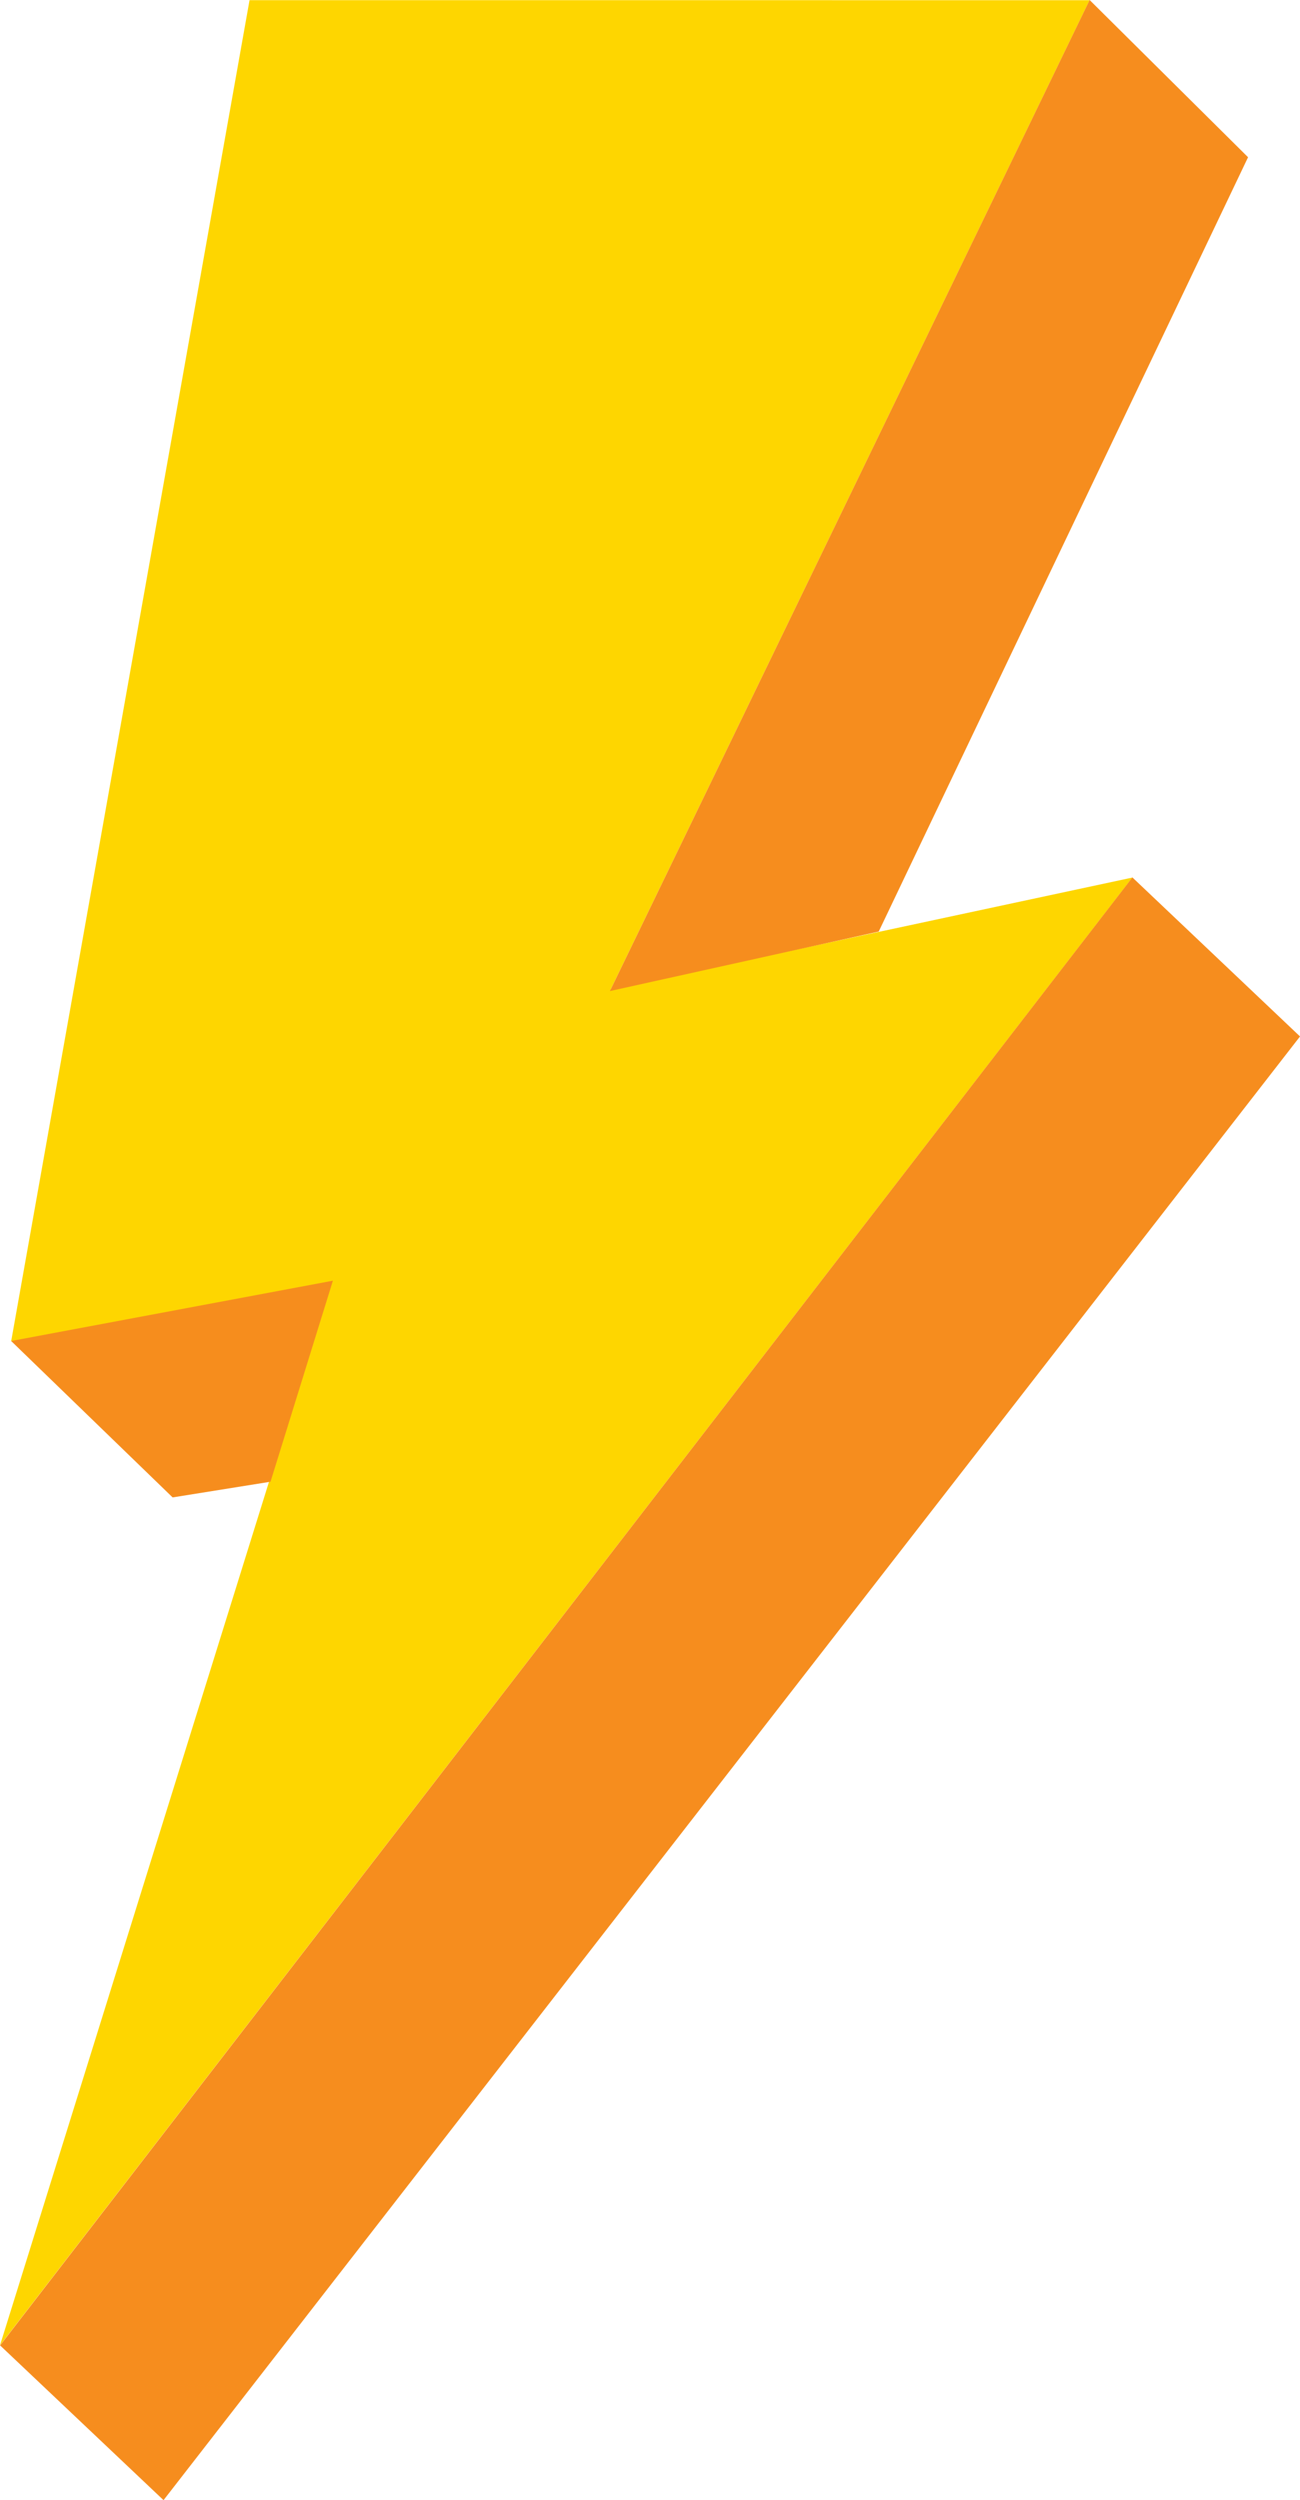
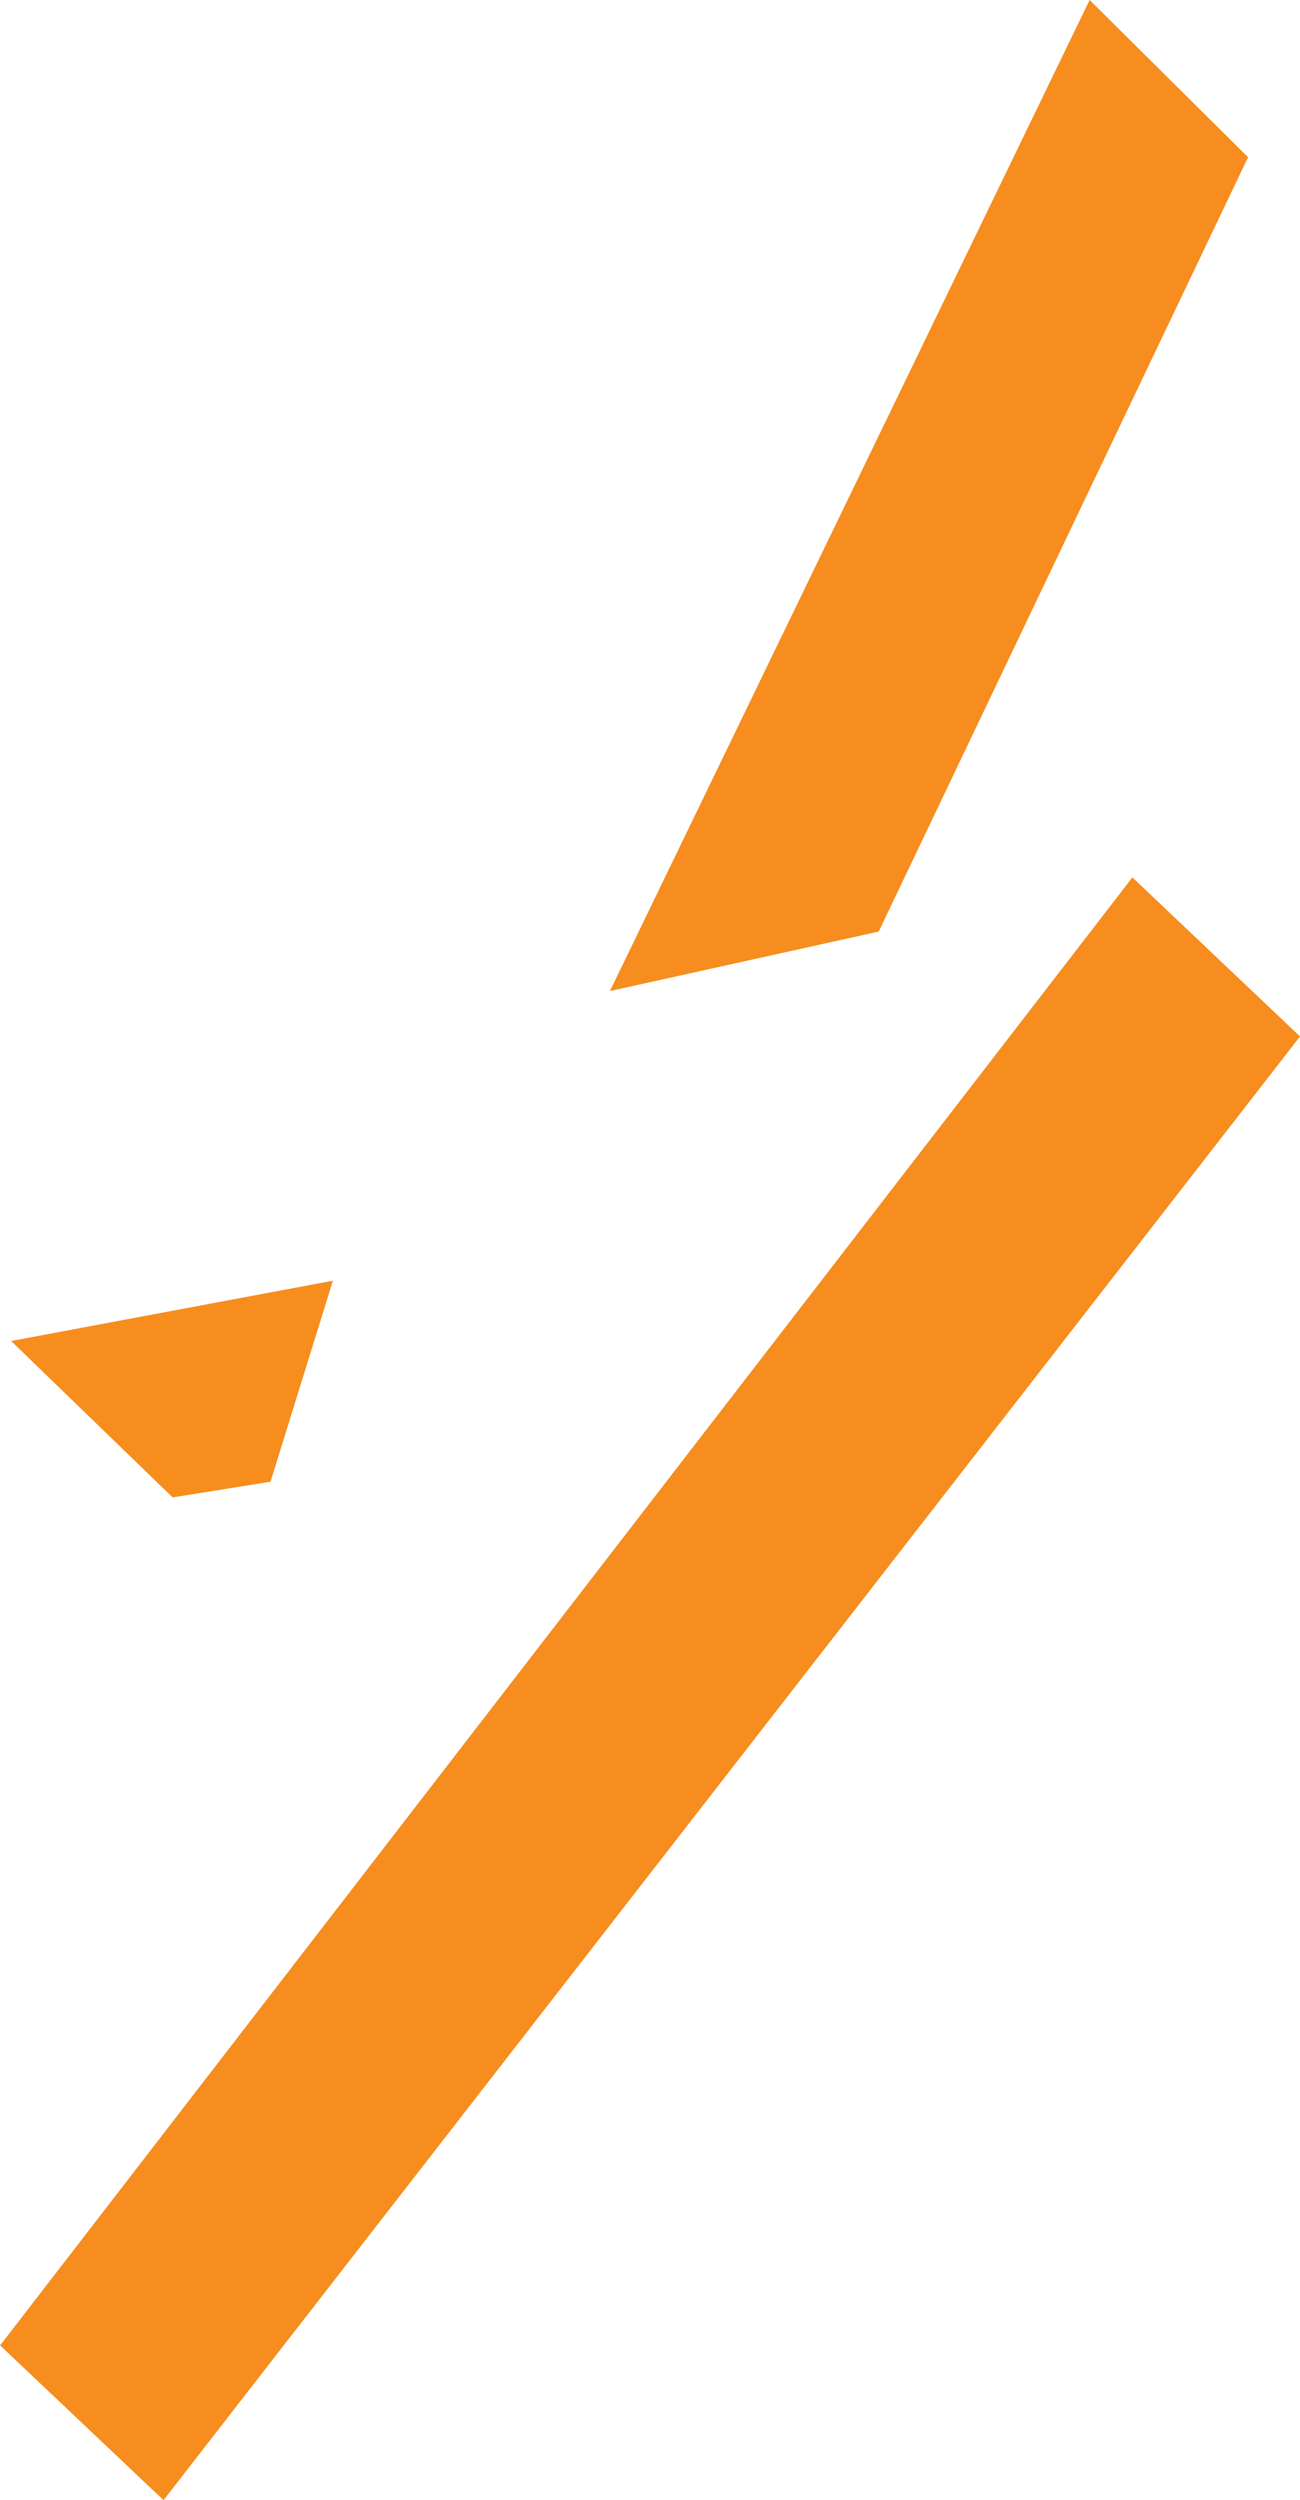
<svg xmlns="http://www.w3.org/2000/svg" width="64.223" height="123.495" viewBox="0 0 64.223 123.495">
  <defs>
    <style>
      .cls-1 {
        fill: #fed600;
      }

      .cls-2 {
        fill: #f68d1d;
      }

      .cls-3 {
        fill: #f68d1e;
      }
    </style>
  </defs>
  <g id="组_6991" data-name="组 6991" transform="translate(3981.376 2699)">
    <g id="组_5478" data-name="组 5478" transform="translate(-3981.376 -2699)">
-       <path id="路径_3917" data-name="路径 3917" class="cls-1" d="M8248.389,1151.713l-11.777,66.249,15.82-2.954-16.371,52.544,55.941-72.5-25.77,5.521,23.656-48.858Z" transform="translate(-8236.061 -1151.705)" />
      <path id="路径_3918" data-name="路径 3918" class="cls-2" d="M8239.568,1449.026l15.895-2.979-3.082,9.93-4.836.775Z" transform="translate(-8239.017 -1382.787)" />
      <path id="路径_3919" data-name="路径 3919" class="cls-3" d="M8399.371,1151.427l-23.7,48.954,13.281-2.94,18.246-38.247Z" transform="translate(-8345.541 -1151.427)" />
      <path id="路径_3920" data-name="路径 3920" class="cls-3" d="M8291.256,1353.27l-55.937,72.512,8.074,7.644,56.145-72.3Z" transform="translate(-8235.314 -1309.93)" />
    </g>
  </g>
</svg>